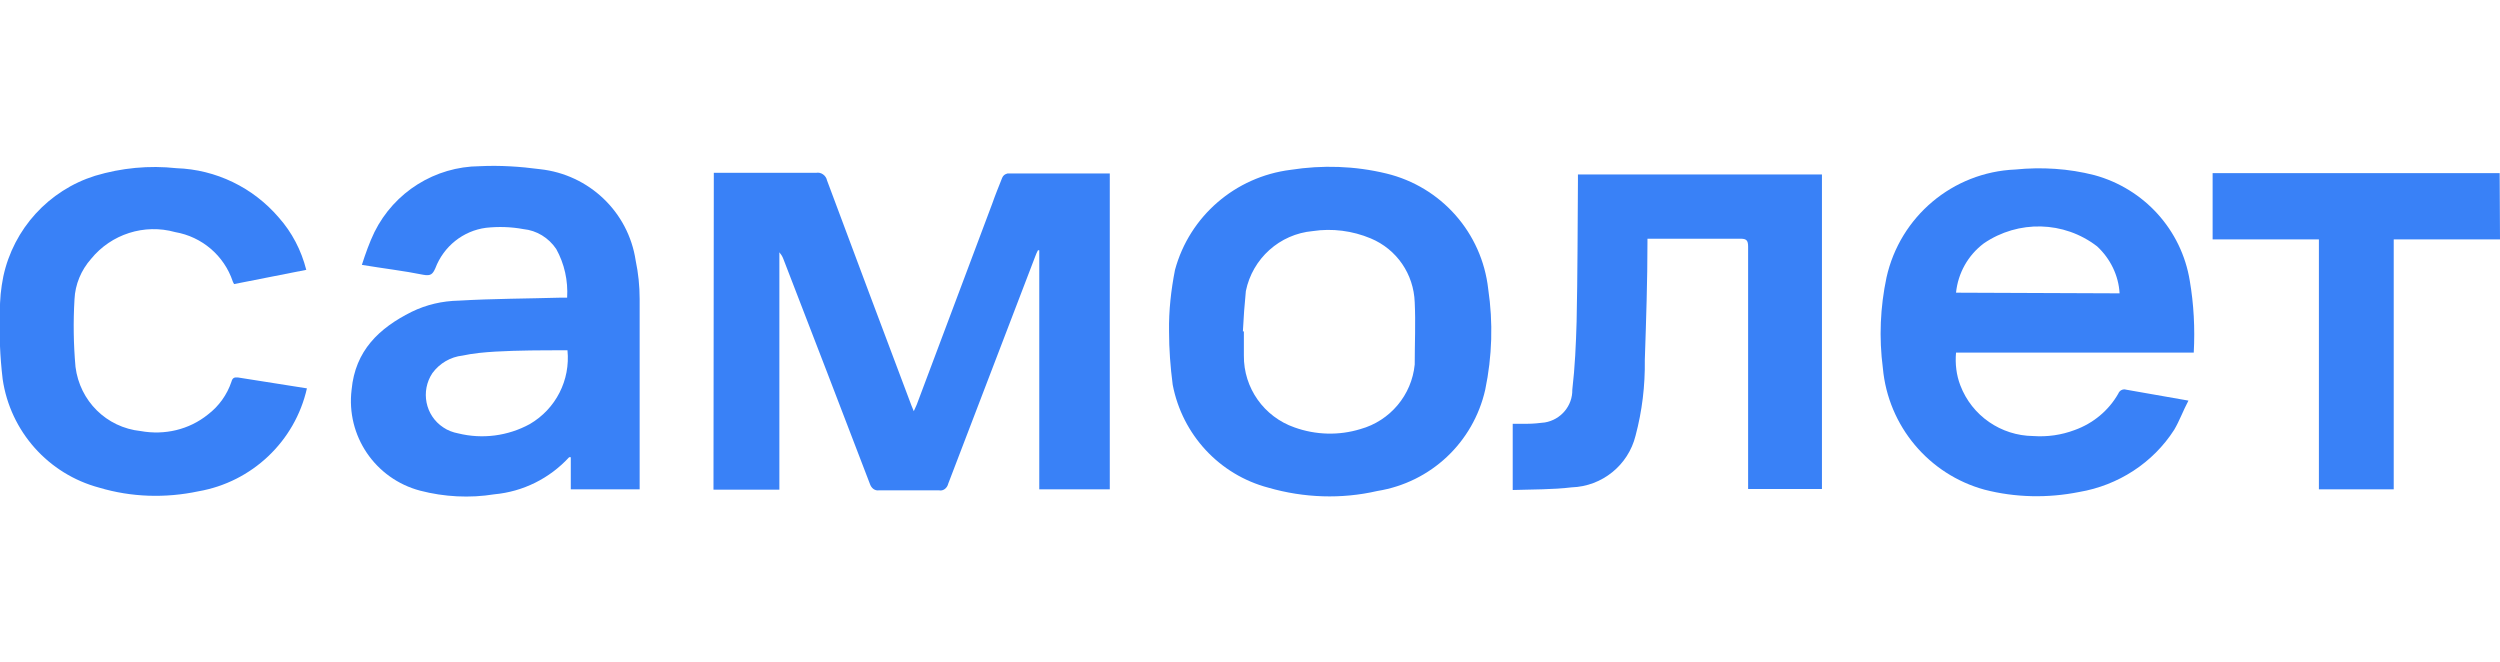
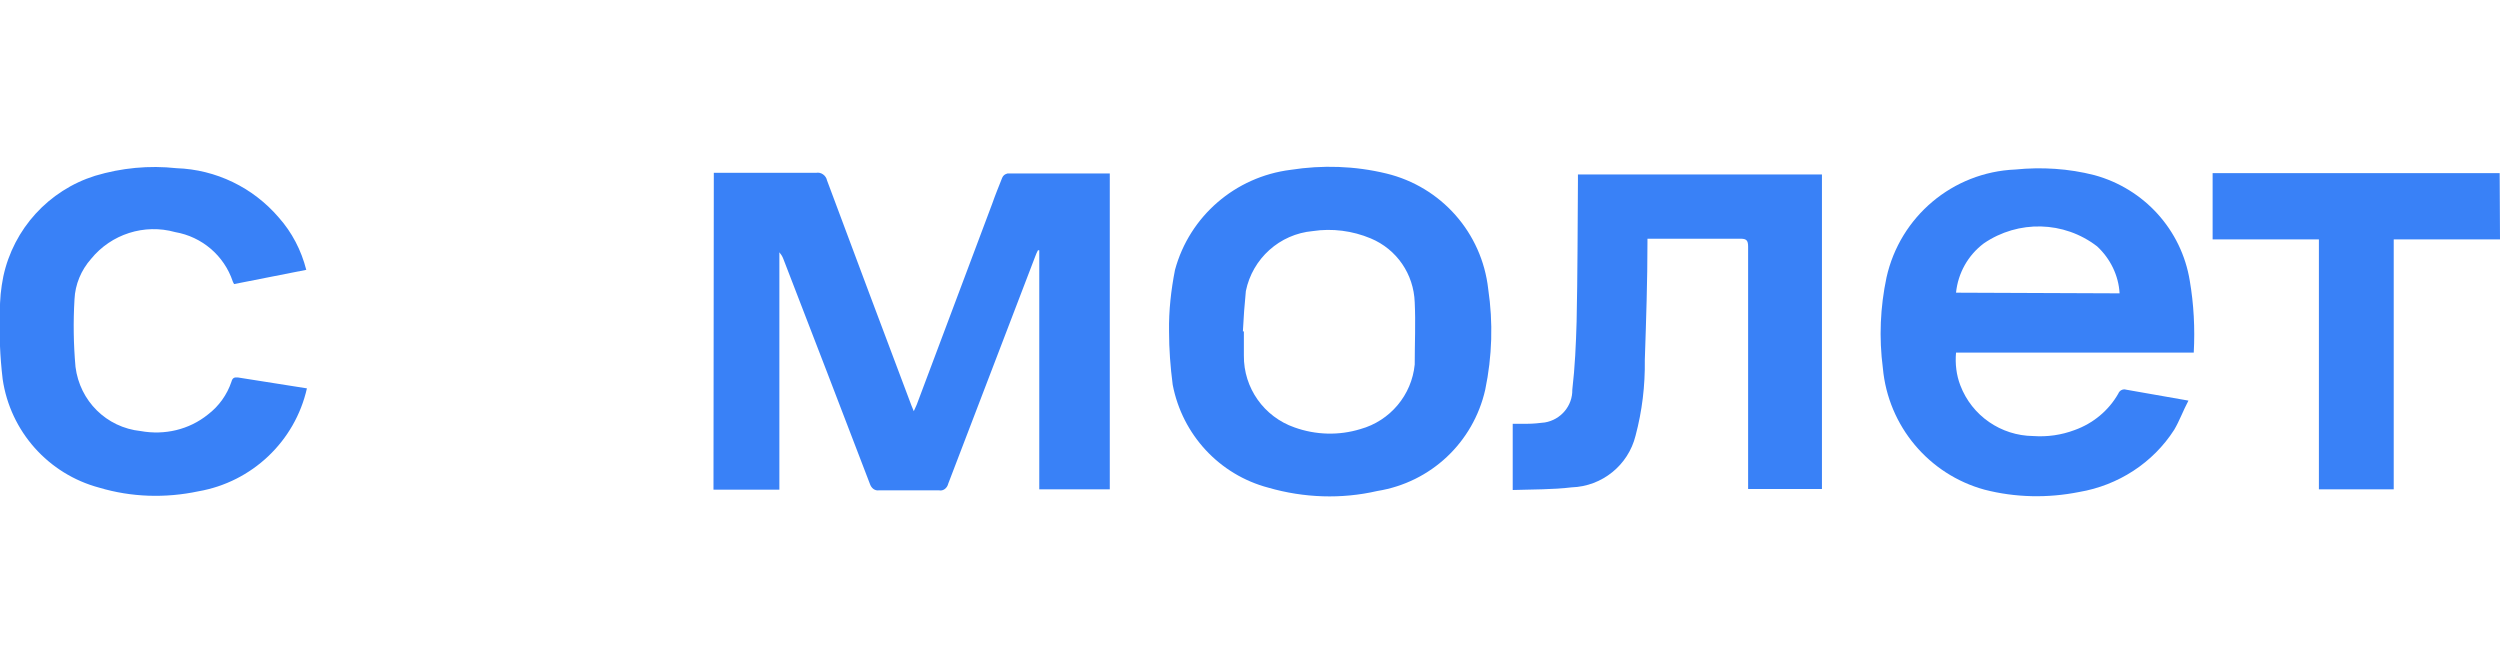
<svg xmlns="http://www.w3.org/2000/svg" version="1.1" id="Слой_1" x="0px" y="0px" width="755.1px" height="200px" viewBox="0 0 755.1 200" style="enable-background:new 0 0 755.1 200;" xml:space="preserve">
  <style type="text/css">
	.st0{fill:#3981F7;}
</style>
  <g id="Слой_2_00000147926729371386706880000001906652381751736227_">
    <g id="Layer_1">
      <g id="tk4RlJ">
        <path class="st0" d="M215.6,52.2h2.3c9.6,0,19.1,0,28.6,0c1.5-0.3,3,0.8,3.3,2.3c8.5,22.7,16.9,45.3,25.5,68l0.7,1.7l0.9-2     c7.6-20.2,15.2-40.4,22.8-60.7c0.9-2.6,1.9-5,3-7.8c0.3-0.7,0.8-1.1,1.6-1.3h30.4h0.5v95.4h-21.3V75.6h-0.4     c-0.3,0.6-0.6,1.2-0.8,1.8c-8.8,22.9-17.5,45.8-26.3,68.7c-0.3,1.3-1.5,2.3-2.8,2c-6,0-12.1,0-18.1,0c-1.3,0.2-2.3-0.7-2.7-1.8     c-8.7-22.7-17.4-45.4-26.2-68.1c-0.3-0.8-0.7-1.4-1.2-2v71.7h-19.9L215.6,52.2z" />
-         <path class="st0" d="M662.6,106.5h-71.8c-0.3,3.4,0.1,6.8,1.3,9.9c3.5,9.2,12.3,15.2,22,15.3c4.3,0.3,8.5-0.3,12.5-1.8     c5.6-2,10.3-5.9,13.2-11c0.4-1,1.4-1.5,2.4-1.2l18.8,3.3c-1.6,3-2.7,6.1-4.3,8.8c-6.4,10-16.9,16.8-28.7,18.8     c-9.5,1.9-19.3,1.7-28.6-0.7c-16.8-4.6-29.1-19.2-30.7-36.7c-1.2-9.2-0.8-18.4,1.1-27.4c4.1-18.4,20-31.8,38.9-32.6     c8-0.8,16.1-0.3,23.9,1.7c15,4.1,26.3,16.5,28.8,31.9C662.6,91.8,663,99.1,662.6,106.5z M640.2,88.6c-0.3-5.4-2.8-10.5-6.8-14.2     c-10-7.7-23.8-8-34.2-0.9c-4.8,3.6-7.8,9-8.4,14.9L640.2,88.6z" />
-         <path class="st0" d="M193.2,147.8h-20.8v-9.7c-0.3,0-0.4,0-0.5,0c-5.9,6.4-13.9,10.4-22.6,11.2c-7.4,1.2-15.1,0.8-22.4-1.1     c-13.6-3.6-22.4-16.6-20.7-30.5c1.1-11.8,8.3-18.6,18.1-23.5c4.5-2.2,9.3-3.3,14.3-3.4c10.3-0.6,20.6-0.6,30.9-0.9h1.8     c0.3-5.1-0.8-10.2-3.3-14.7c-2.3-3.4-5.9-5.6-9.9-6c-3.8-0.7-7.5-0.8-11.3-0.4c-6.9,0.9-12.8,5.6-15.3,12.2     c-0.8,1.8-1.4,2.4-3.6,2c-5.9-1.2-12-1.9-18.6-3c1.1-3.4,2.3-6.8,3.8-9.9c6-12.1,18.3-19.8,31.8-19.9c6.1-0.3,12.2,0.1,18.2,0.9     c14.8,1.6,26.7,12.9,28.9,27.6c0.8,3.8,1.2,7.7,1.2,11.6c0,18.3,0,36.7,0,55L193.2,147.8z M171.4,105.8c-0.2,0-0.3,0-0.6,0     c-7.1,0-14.1,0-21.2,0.4c-3.3,0.2-6.7,0.5-9.9,1.2c-3.6,0.4-6.9,2.3-9.1,5.3c-3.6,5.4-2.2,12.8,3.3,16.4c1.3,0.9,2.9,1.5,4.5,1.8     c7.3,1.8,15,0.8,21.6-2.8C167.9,123.5,172.3,114.8,171.4,105.8z" />
+         <path class="st0" d="M662.6,106.5h-71.8c-0.3,3.4,0.1,6.8,1.3,9.9c3.5,9.2,12.3,15.2,22,15.3c4.3,0.3,8.5-0.3,12.5-1.8     c5.6-2,10.3-5.9,13.2-11c0.4-1,1.4-1.5,2.4-1.2l18.8,3.3c-1.6,3-2.7,6.1-4.3,8.8c-6.4,10-16.9,16.8-28.7,18.8     c-9.5,1.9-19.3,1.7-28.6-0.7c-16.8-4.6-29.1-19.2-30.7-36.7c-1.2-9.2-0.8-18.4,1.1-27.4c4.1-18.4,20-31.8,38.9-32.6     c8-0.8,16.1-0.3,23.9,1.7c15,4.1,26.3,16.5,28.8,31.9C662.6,91.8,663,99.1,662.6,106.5z M640.2,88.6c-0.3-5.4-2.8-10.5-6.8-14.2     c-10-7.7-23.8-8-34.2-0.9c-4.8,3.6-7.8,9-8.4,14.9L640.2,88.6" />
        <path class="st0" d="M353.1,100.1c-0.1-6.3,0.6-12.5,1.8-18.6c4.4-16.2,18.2-28.1,34.9-30.2c9.6-1.5,19.4-1.2,28.9,1.1     c16.6,4,28.9,17.9,30.8,34.9c1.5,10.1,1.2,20.3-0.9,30.4c-3.6,15.9-16.4,28-32.6,30.6c-10.8,2.5-22.2,2.1-32.9-1     c-14.8-3.9-26-16-28.9-31.1C353.5,110.8,353.1,105.5,353.1,100.1z M375.4,100.1h0.3c0,2.4,0,5,0,7.3c-0.1,9.8,6.1,18.5,15.3,21.7     c6.4,2.3,13.4,2.5,19.9,0.5c9-2.5,15.5-10.3,16.4-19.5c0-6.3,0.3-12.6,0-18.8c-0.3-8.5-5.4-16-13.3-19.3     c-5.5-2.3-11.6-3.1-17.5-2.2c-10,0.9-18.2,8.3-20.2,18.1C375.9,91.9,375.6,96,375.4,100.1z" />
        <path class="st0" d="M550.5,147.7H528v-2.4c0-23.6,0-47.2,0-70.8c0-1.9-0.5-2.4-2.3-2.4c-8.6,0-17.3,0-25.9,0h-2.2     c0,0.3,0,0.6,0,0.9c0,11.9-0.4,23.8-0.8,35.7c0.1,7.8-0.8,15.4-2.8,22.9c-2.2,8.9-10.1,15.3-19.3,15.6     c-5.8,0.7-11.8,0.6-17.8,0.8V128h4.4c1.8,0,3.6-0.2,5.3-0.4c4.8-0.8,8.4-5,8.3-9.9c0.8-6.8,1.1-13.7,1.3-20.6     c0.3-14.2,0.3-28.3,0.4-42.4c0-0.6,0-1.3,0-2h73.7V147.7z" />
        <path class="st0" d="M92.7,117.3c-3.6,16-16.6,28.3-32.8,31.1c-9.9,2.1-20.2,1.8-29.9-1.1c-15.4-4.1-26.9-17-29.2-32.8     c-0.8-6.8-1.1-13.6-0.8-20.3c-0.1-3.6,0.3-7.2,1-10.7c3.1-14.4,13.7-26,27.7-30.4c8-2.4,16.3-3.2,24.6-2.3     c11.9,0.4,23.1,5.8,30.9,14.9c4,4.5,6.8,9.9,8.3,15.8l-21.8,4.3c-0.2-0.3-0.3-0.6-0.4-0.8c-2.6-7.8-9.3-13.5-17.4-14.9     c-9.3-2.6-19.3,0.6-25.4,8.1c-3,3.4-4.8,7.7-5,12.2c-0.4,6.8-0.3,13.6,0.3,20.4c1.3,10.3,9.3,18.3,19.7,19.4     c7.2,1.3,14.6-0.4,20.3-5c3.3-2.5,5.8-6,7.1-9.9c0.3-1.1,0.8-1.4,1.9-1.3L92.7,117.3z" />
        <path class="st0" d="M755.1,72.3h-32.1v75.5h-22.6V72.3h-32.1V52.3H755L755.1,72.3L755.1,72.3z" />
      </g>
    </g>
  </g>
</svg>